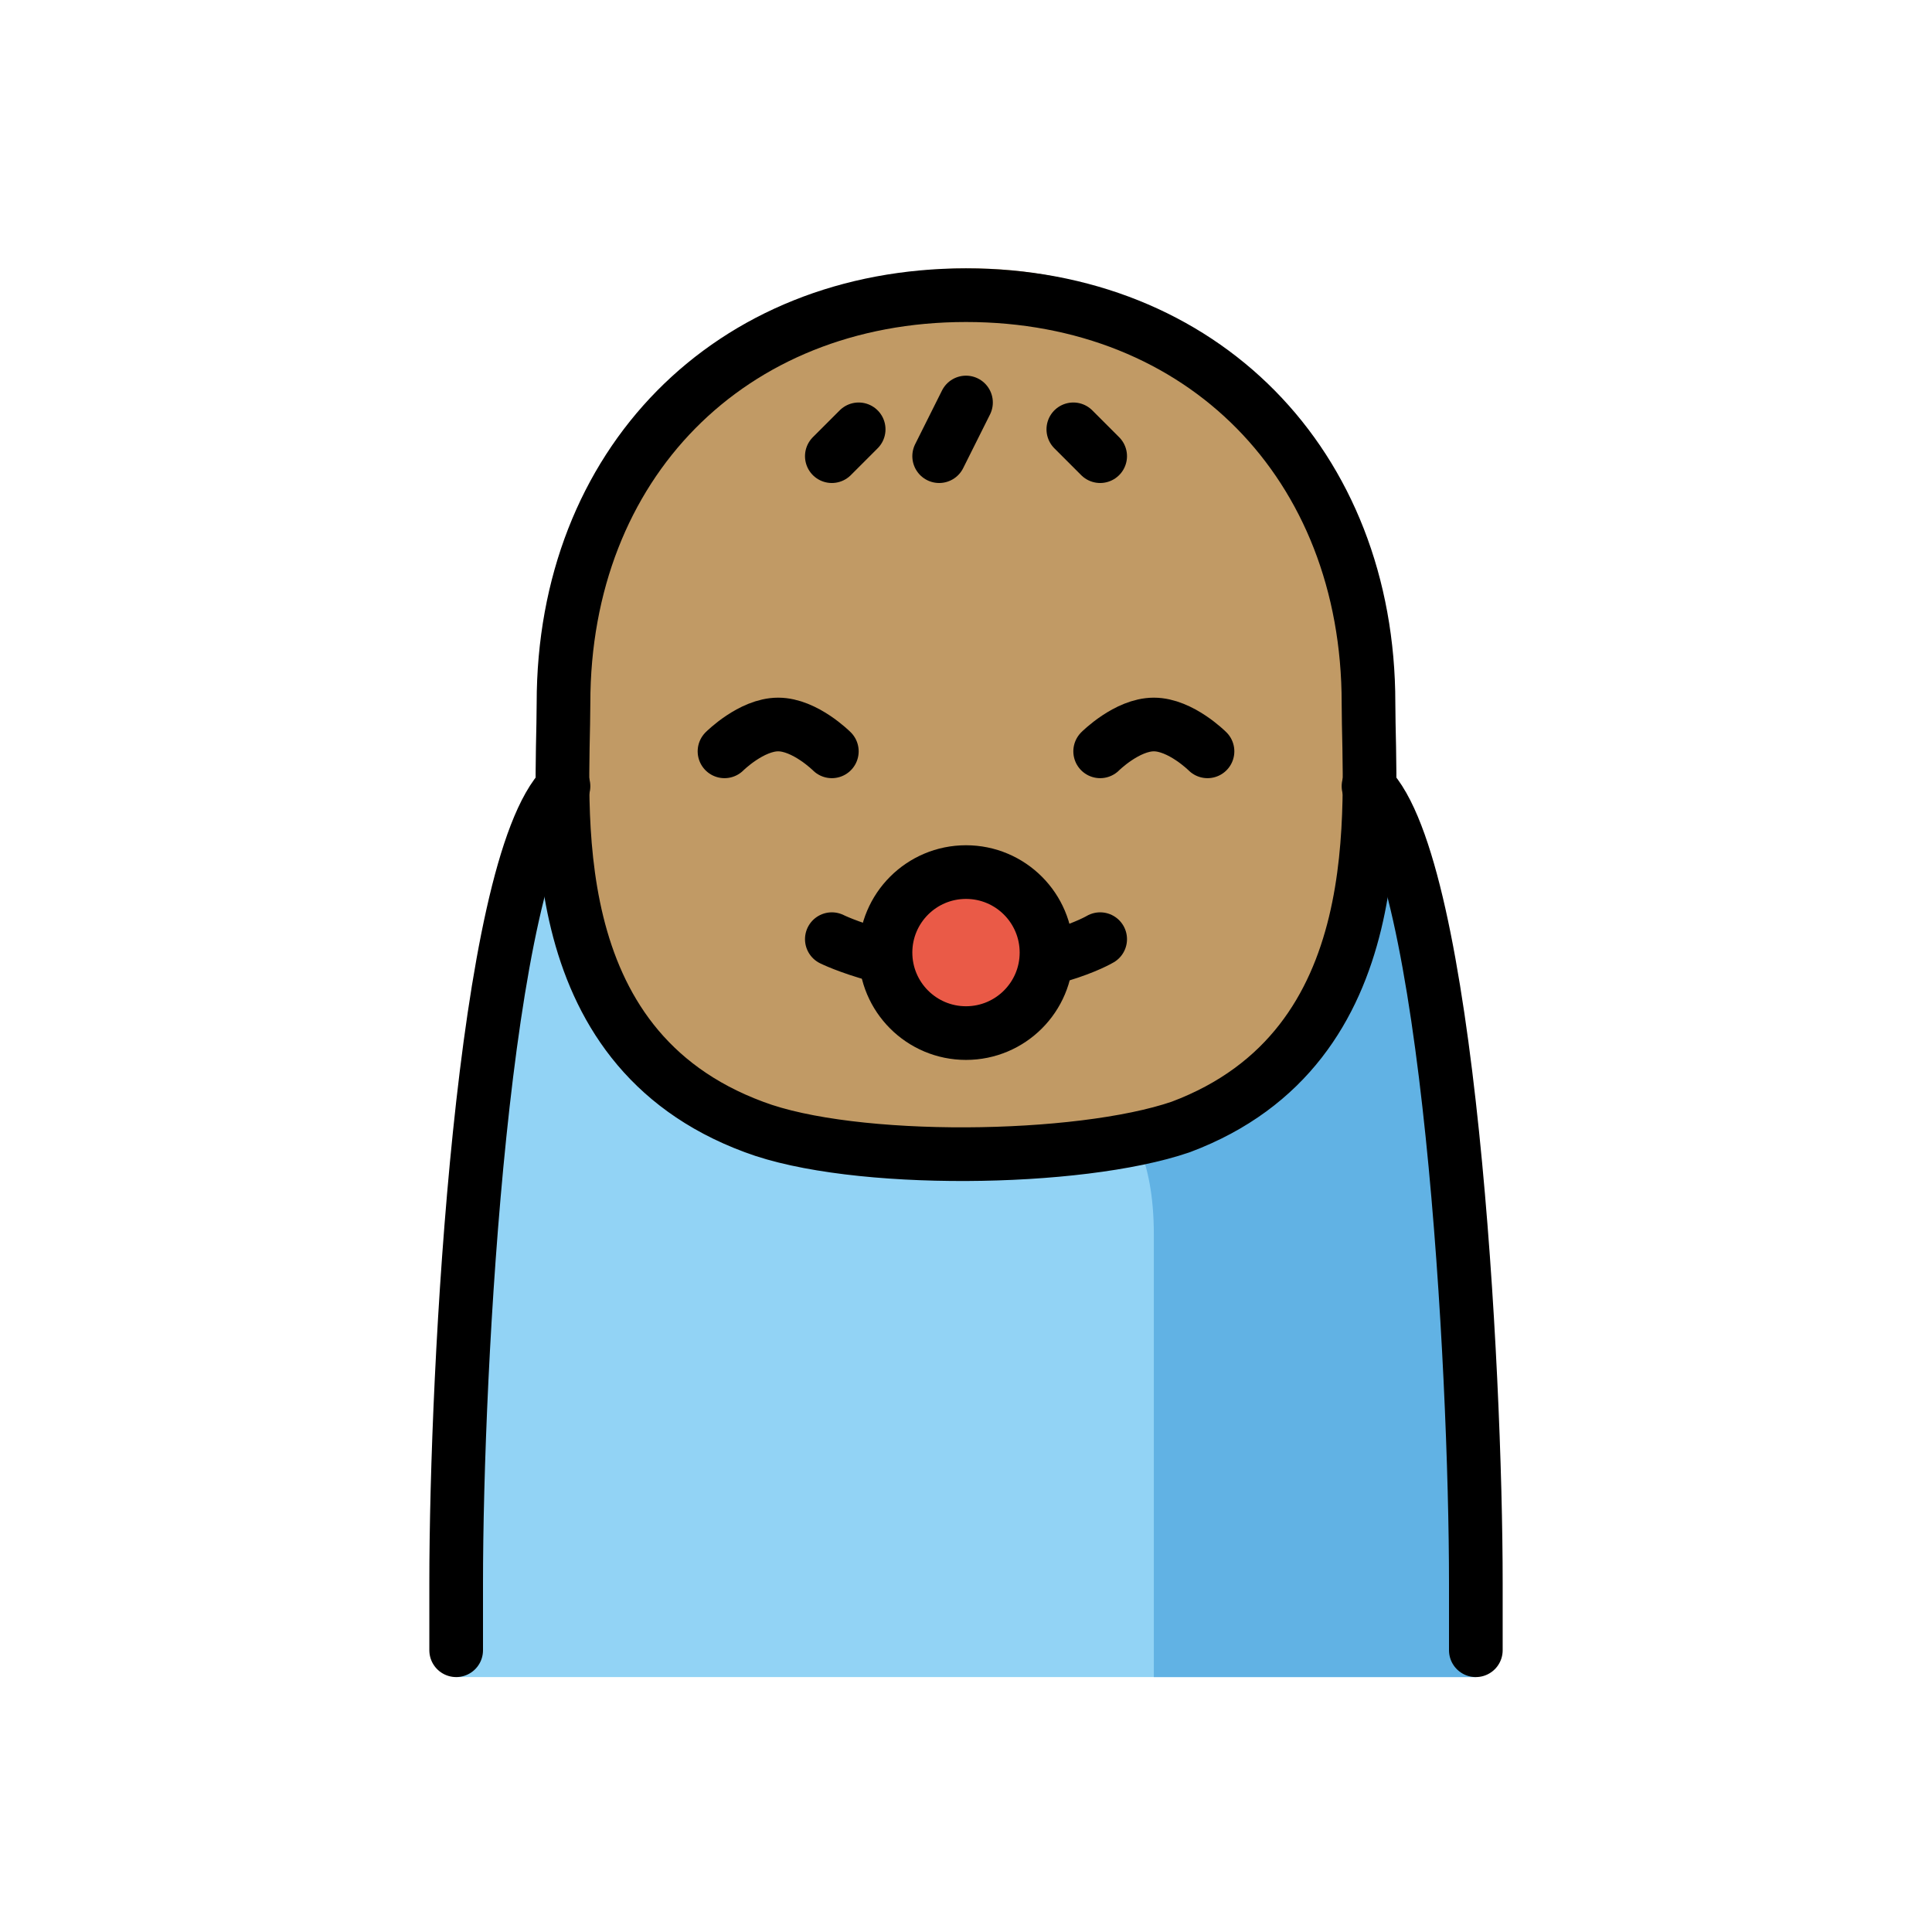
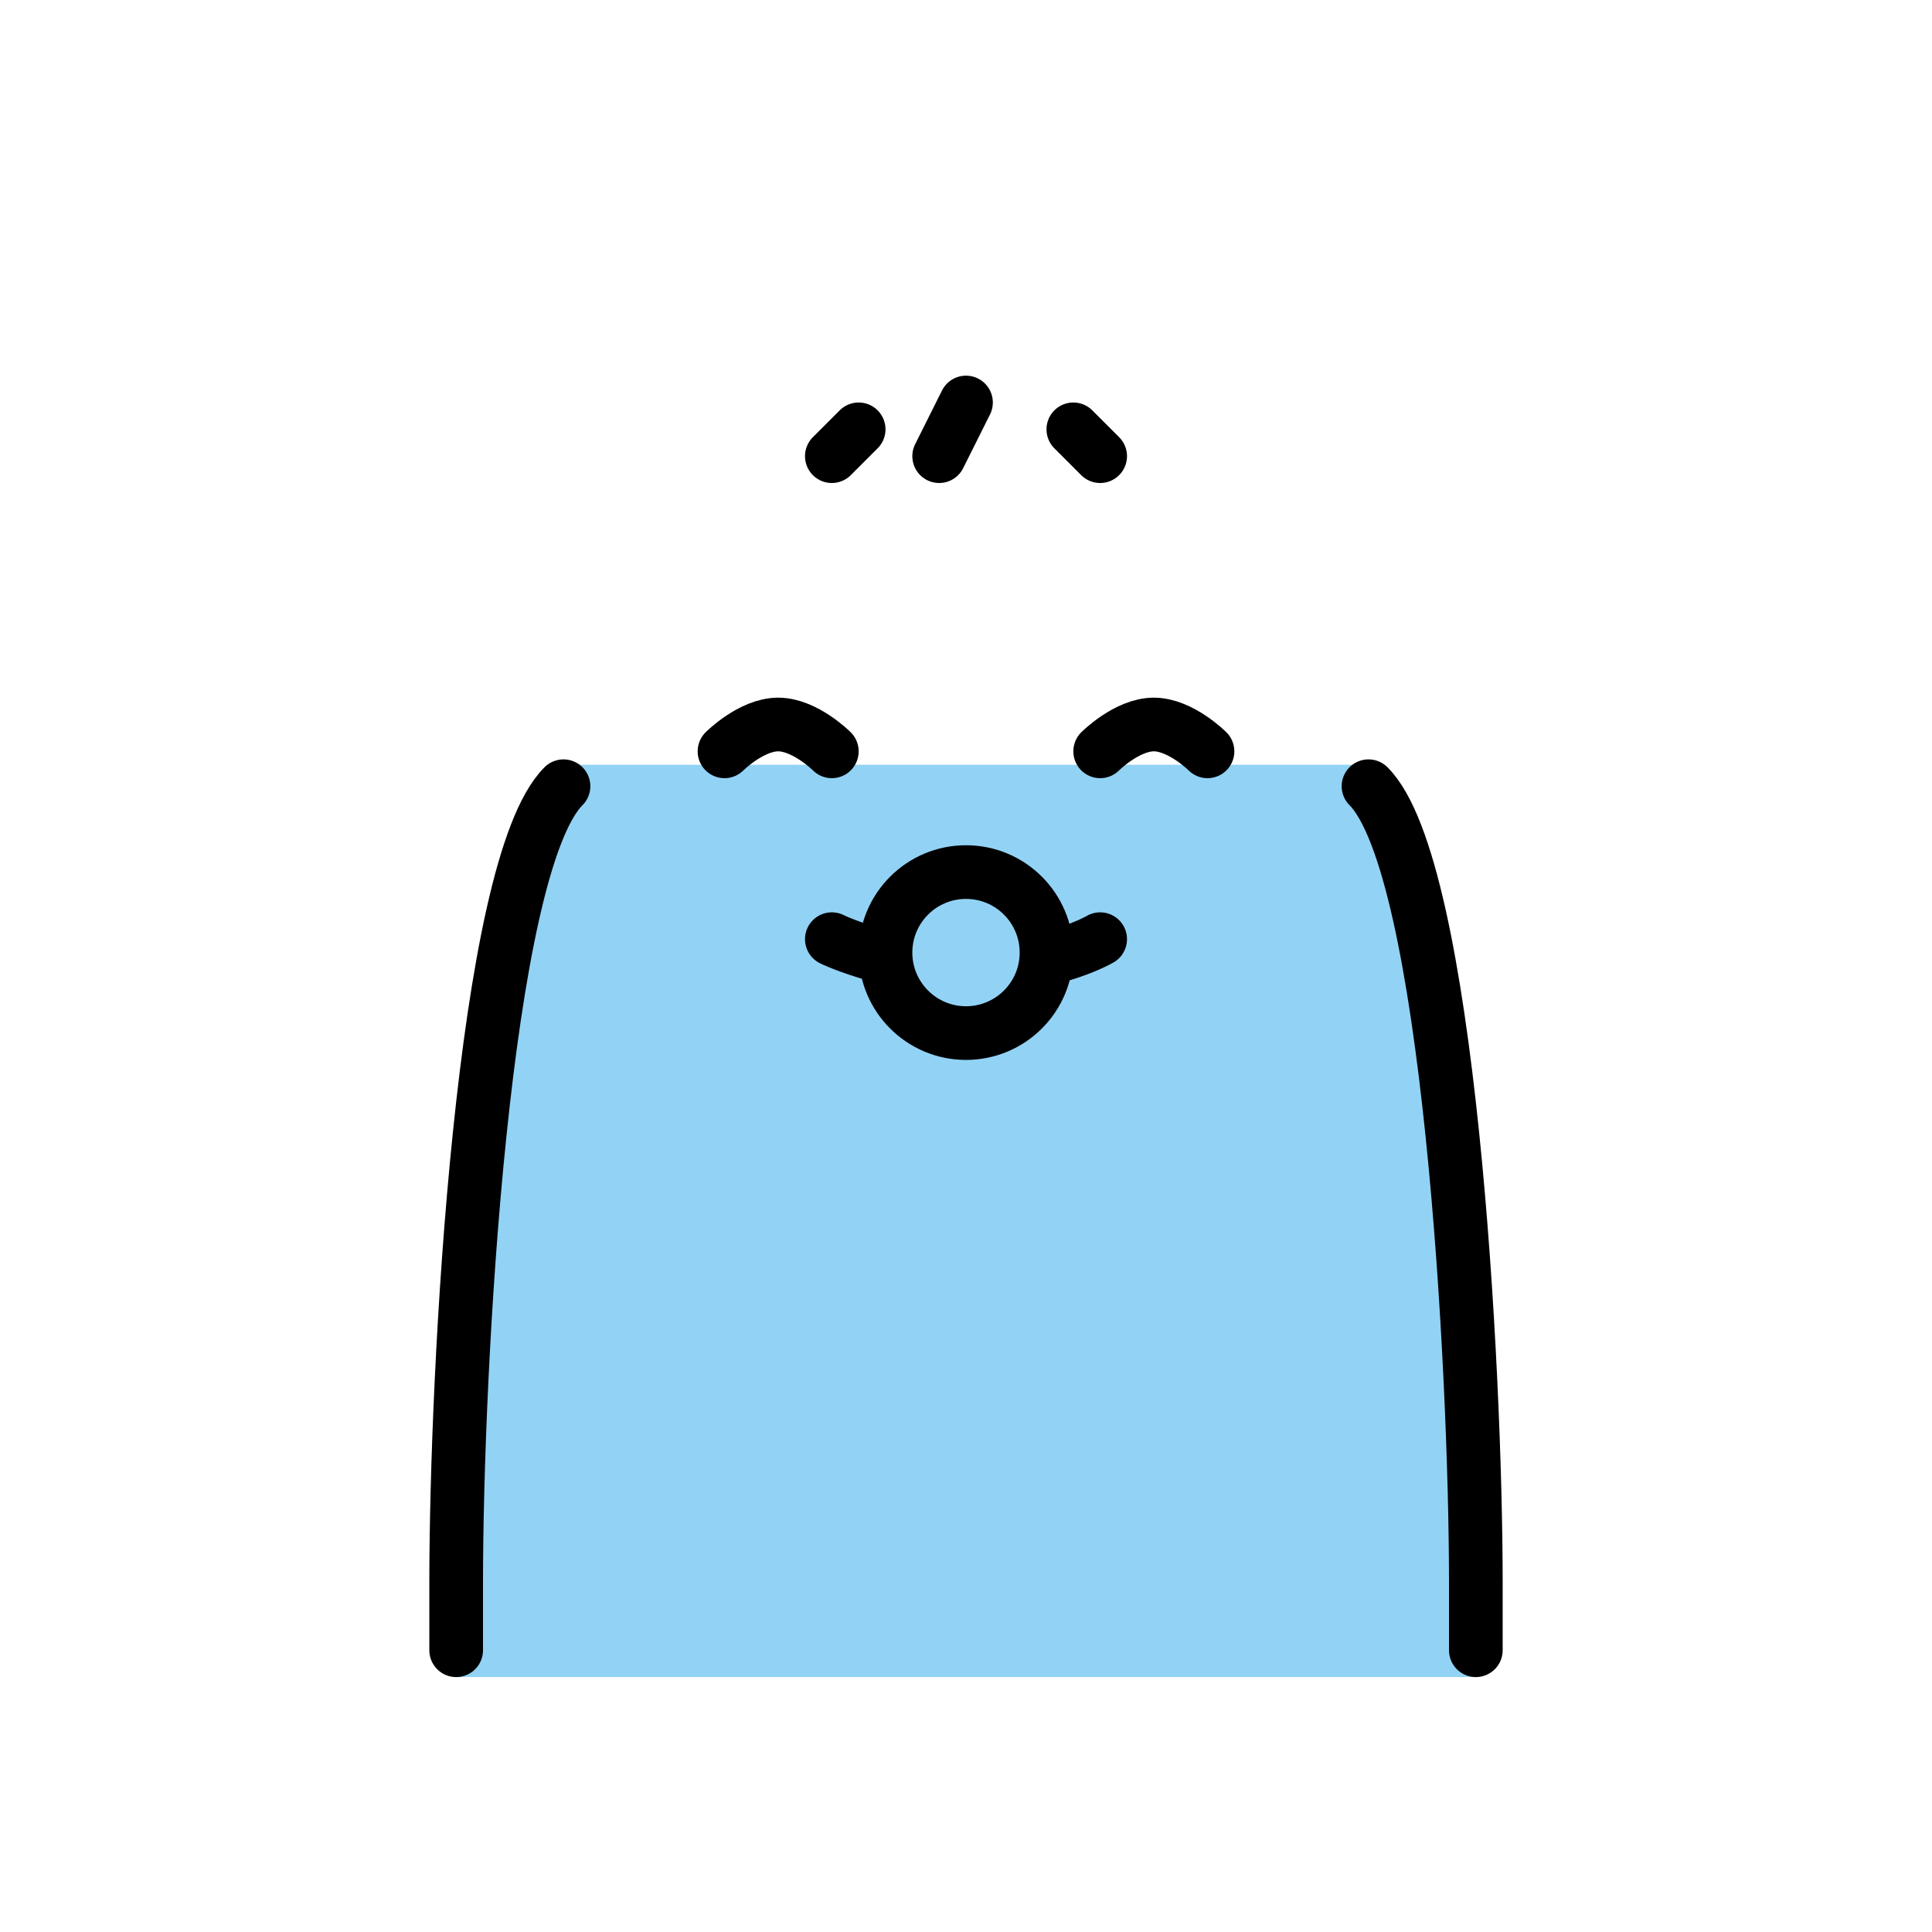
<svg xmlns="http://www.w3.org/2000/svg" width="800" height="800" viewBox="0 0 72 72">
  <path fill="#92D3F5" d="M17 62.5v-1.9c0-8.4 1.1-25.7 4.1-32.1h30c3 6.3 3.9 23.6 3.9 32.1v1.9z" />
-   <path fill="#61B2E4" d="M55 62.5H43V46c0-3-1-4-1-4l5.4-2.9l4.4-8l1.4 3.6z" />
-   <circle cx="36" cy="35.5" r="3" fill="#EA5A47" />
-   <path fill="#c19a65" d="M51.1 25.7c0-9.1-6.2-15.7-15-15.7s-15 6.5-15 15.7c0 6.3-.8 12.2 7.1 16.3c0 0 3.5 1 7.9 1c5 0 8-1.1 8-1.1c8-4 7-10 7-16.2M36 38.5c-1.7 0-3-1.3-3-3s1.3-3 3-3s3 1.3 3 3s-1.3 3-3 3" />
  <g fill="none" stroke="#000" stroke-width="2">
    <path stroke-linecap="round" stroke-miterlimit="10" d="M27 28s1-1 2-1s2 1 2 1m10 0s1-1 2-1s2 1 2 1" />
    <path stroke-linecap="round" stroke-linejoin="round" d="M51 29.3c3 3 4 21.7 4 29.7v2.5m-38 0V59c0-8 1-26.7 4-29.7" />
    <path stroke-linecap="round" stroke-miterlimit="10" d="m32 16l-1 1m5-2l-1 2m5-1l1 1" />
    <circle cx="36" cy="35.5" r="3" stroke-miterlimit="10" />
    <path stroke-linecap="round" stroke-linejoin="round" stroke-miterlimit="10" d="M32.7 35.6c-1.1-.3-1.7-.6-1.7-.6m10 0s-.5.3-1.5.6" />
-     <path stroke-linecap="round" stroke-linejoin="round" d="M44 42c8-3 7-12 7-15.8C51 17.3 44.8 11 36 11s-15 6.3-15 15.2C21 30 20 39 28.1 42c3.7 1.4 12.1 1.3 15.9 0" />
  </g>
</svg>